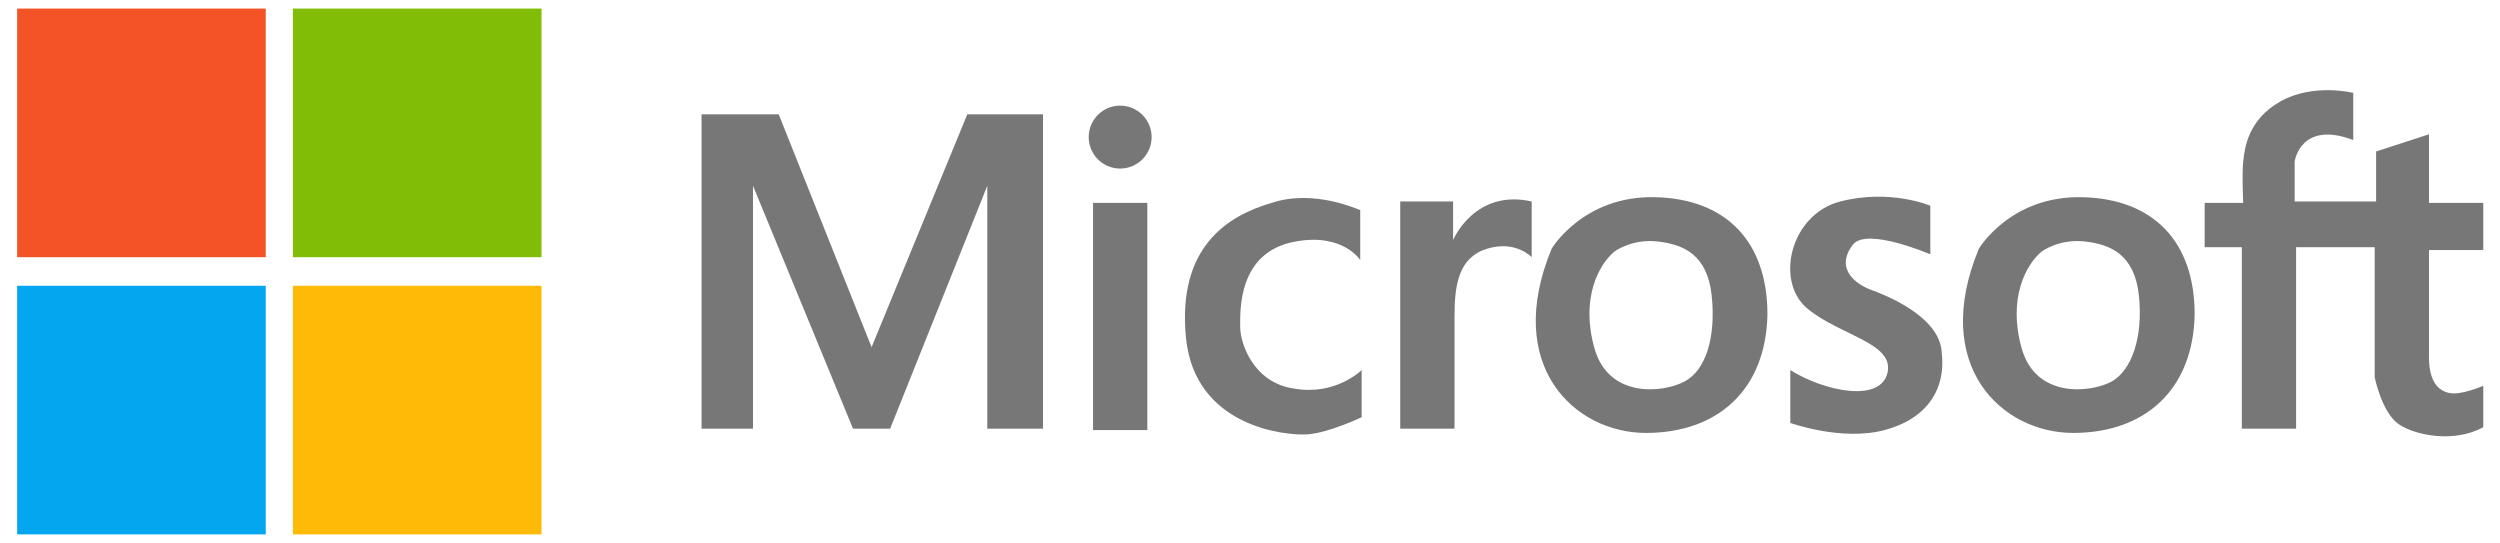
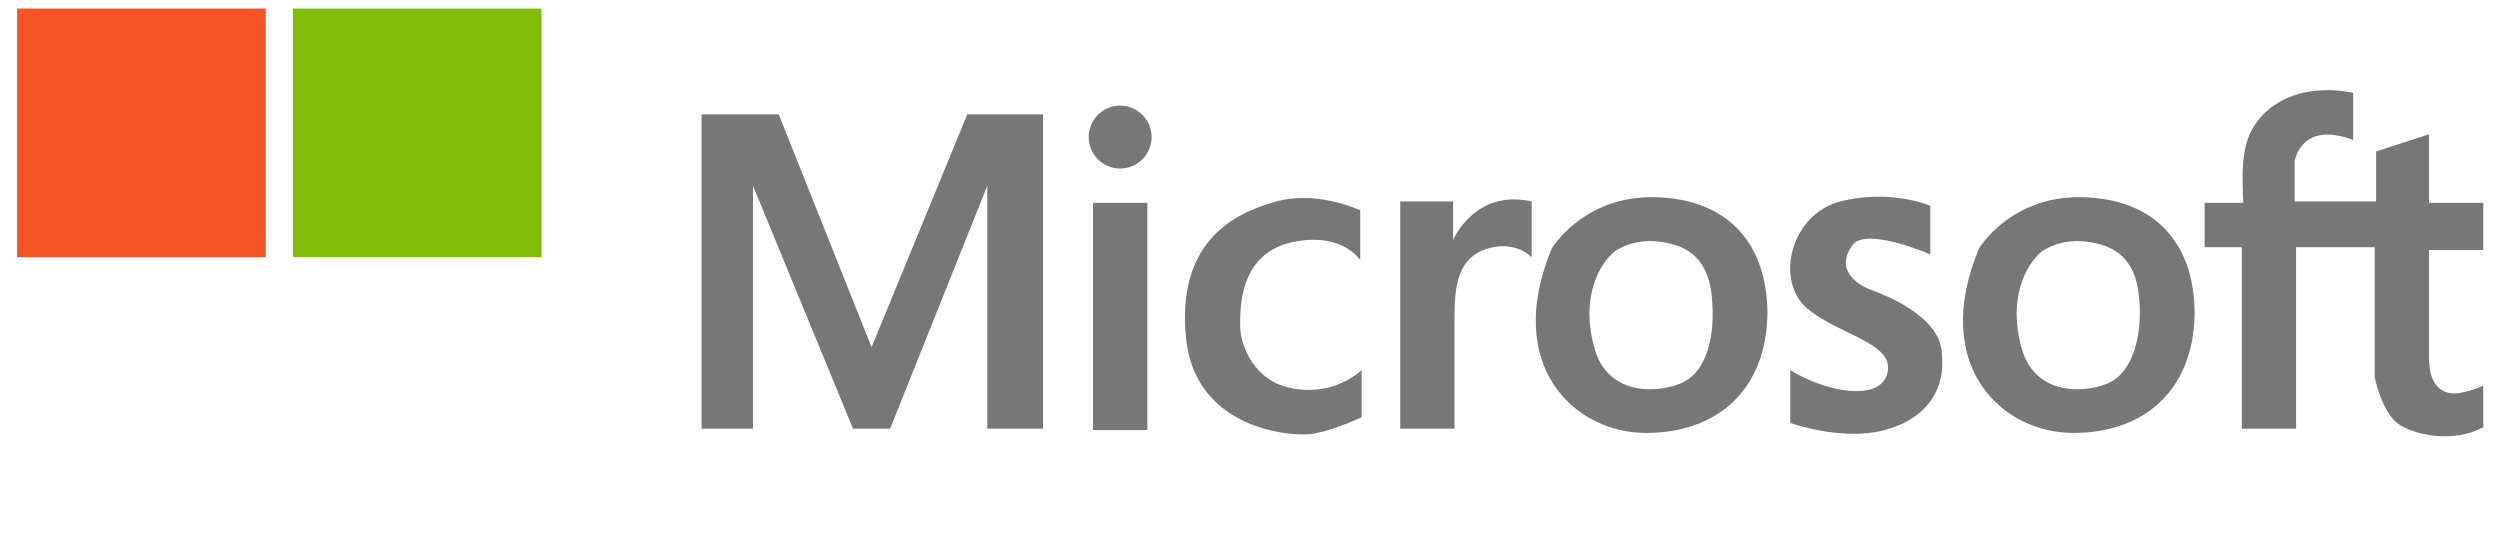
<svg xmlns="http://www.w3.org/2000/svg" t="1753600437235" class="icon" viewBox="0 0 4715 1024" version="1.1" p-id="1634" width="920.898" height="200">
  <path d="M32.337 16.168h468.884V485.053H32.337z" fill="#F45325" p-id="1635" />
  <path d="M552.421 16.168h468.884V485.053H552.421z" fill="#81BD06" p-id="1636" />
-   <path d="M32.337 538.947h468.884v468.884H32.337z" fill="#04A6EF" p-id="1637" />
-   <path d="M552.421 538.947h468.884v468.884H552.421z" fill="#FFBA07" p-id="1638" />
+   <path d="M552.421 538.947v468.884H552.421z" fill="#FFBA07" p-id="1638" />
  <path d="M1643.789 654.821L1468.632 215.579h-145.516v592.842h97.011V350.316l188.632 458.105h70.063l183.242-458.105v458.105H1967.158V215.579h-142.821zM2061.474 382.653h102.4v428.463h-102.4zM2398.316 382.653c-83.537 24.253-177.853 83.537-161.684 253.305s188.632 185.937 229.053 183.242c40.421-2.695 102.4-32.337 102.4-32.337v-88.926s-48.505 48.505-126.653 35.032c-78.147-10.779-102.4-86.232-102.4-115.874s-5.389-142.821 105.095-161.684c88.926-16.168 121.263 35.032 121.263 35.032v-94.316c-2.695 0-86.232-40.421-167.074-13.474zM2740.547 452.716v-72.758H2640.842V808.421h102.4v-212.884c0-59.284 8.084-110.484 61.979-126.653 53.895-16.168 83.537 16.168 83.537 16.168v-105.095c-107.789-24.253-148.211 72.758-148.211 72.758zM3120.505 371.874c-134.737-2.695-194.021 97.011-194.021 97.011-91.621 220.968 43.116 347.621 177.853 347.621s226.358-80.842 229.053-223.663c0-137.432-78.147-218.274-212.884-220.968z m56.589 347.621c-40.421 21.558-142.821 32.337-169.768-61.979s8.084-158.989 37.726-183.242c0 0 32.337-24.253 80.842-18.863 48.505 5.389 94.316 24.253 102.4 102.4s-10.779 140.126-51.2 161.684zM3926.232 371.874c-134.737-2.695-194.021 97.011-194.021 97.011-91.621 220.968 43.116 347.621 177.853 347.621s226.358-80.842 229.053-223.663c0-137.432-78.147-218.274-212.884-220.968z m56.589 347.621c-40.421 21.558-142.821 32.337-169.768-61.979s8.084-158.989 37.726-183.242c0 0 32.337-24.253 80.842-18.863 48.505 5.389 94.316 24.253 102.4 102.4s-13.474 140.126-51.2 161.684zM3530.105 547.032c-24.253-8.084-72.758-37.726-35.032-86.232 26.947-32.337 145.516 18.863 145.516 18.863v-91.621s-75.453-32.337-169.768-8.084c-94.316 24.253-123.958 150.905-61.979 202.105s164.379 64.674 150.905 121.263-118.568 35.032-183.242-5.389v99.705s97.011 35.032 177.853 13.474 115.874-78.147 107.789-145.516c-2.695-70.063-110.484-110.484-132.042-118.568zM4683.453 463.495v-80.842H4581.053V253.305l-99.705 32.337v94.316h-153.6v-75.453s10.779-78.147 110.484-40.421V175.158s-75.453-18.863-137.432 16.168-67.368 88.926-70.063 113.179c-2.695 24.253 0 78.147 0 78.147h-72.758v83.537h70.063V808.421h102.4V466.189h148.211v245.221s13.474 67.368 45.811 88.926c32.337 21.558 105.095 35.032 158.989 5.389V727.579s-43.116 18.863-64.674 13.474c-24.253-5.389-37.726-26.947-37.726-67.368v-202.105h102.4z" fill="#777777" p-id="1639" />
  <path d="M2054.101 268.06a59.284 59.284 0 1 0 117.039-18.983 59.284 59.284 0 1 0-117.039 18.983Z" fill="#777777" p-id="1640" />
</svg>